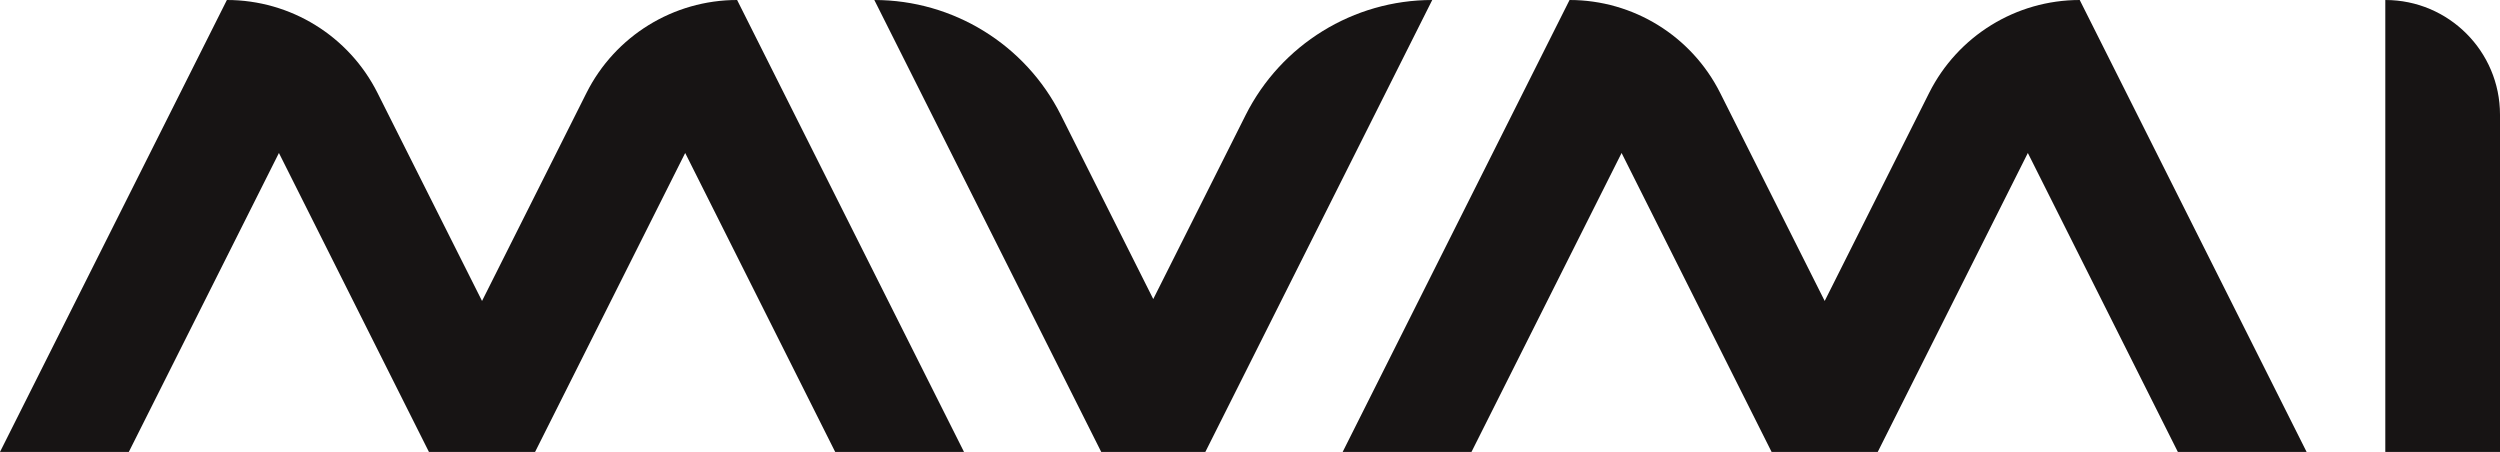
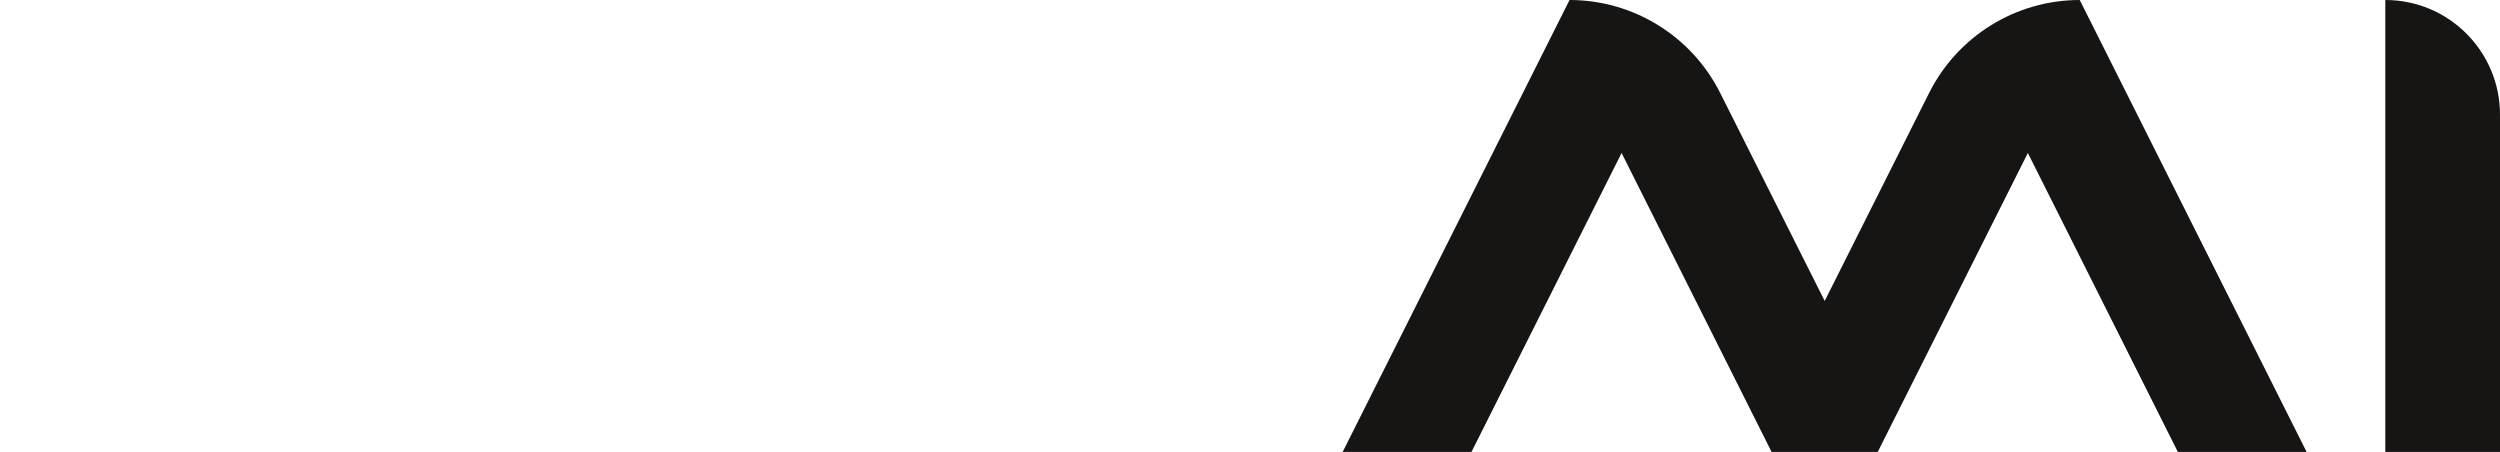
<svg xmlns="http://www.w3.org/2000/svg" id="Layer_1" viewBox="0 0 470.82 85.11">
  <defs>
    <style>.cls-1{fill:#171414;}</style>
  </defs>
-   <path class="cls-1" d="M181.55,85.11h-24.26l-28.25-56.3-28.27,56.3h-19.99L52.53,28.81l-28.27,56.3H0L42.73,0h0c12,0,22.97,6.77,28.36,17.49l19.69,39.19,19.67-39.18C115.84,6.77,126.82,0,138.82,0h0l42.73,85.11Z" />
-   <path class="cls-1" d="M164.66,0h0c14.87,0,28.47,8.39,35.14,21.68l17.39,34.64,17.4-34.65C241.27,8.39,254.87,0,269.73,0h0l-42.73,85.11h-19.61L164.66,0Z" />
  <path class="cls-1" d="M434.41,85.11h-24.26l-28.25-56.3-28.27,56.3h-19.99l-28.25-56.3-28.27,56.3h-24.26L295.59,0h0c12,0,22.97,6.77,28.36,17.49l19.69,39.19,19.67-39.18C368.7,6.77,379.67,0,391.67,0h0l42.73,85.11Z" />
  <path class="cls-1" d="M470.82,21.6v63.51h-21.6V0h0c11.93,0,21.6,9.67,21.6,21.6Z" />
</svg>